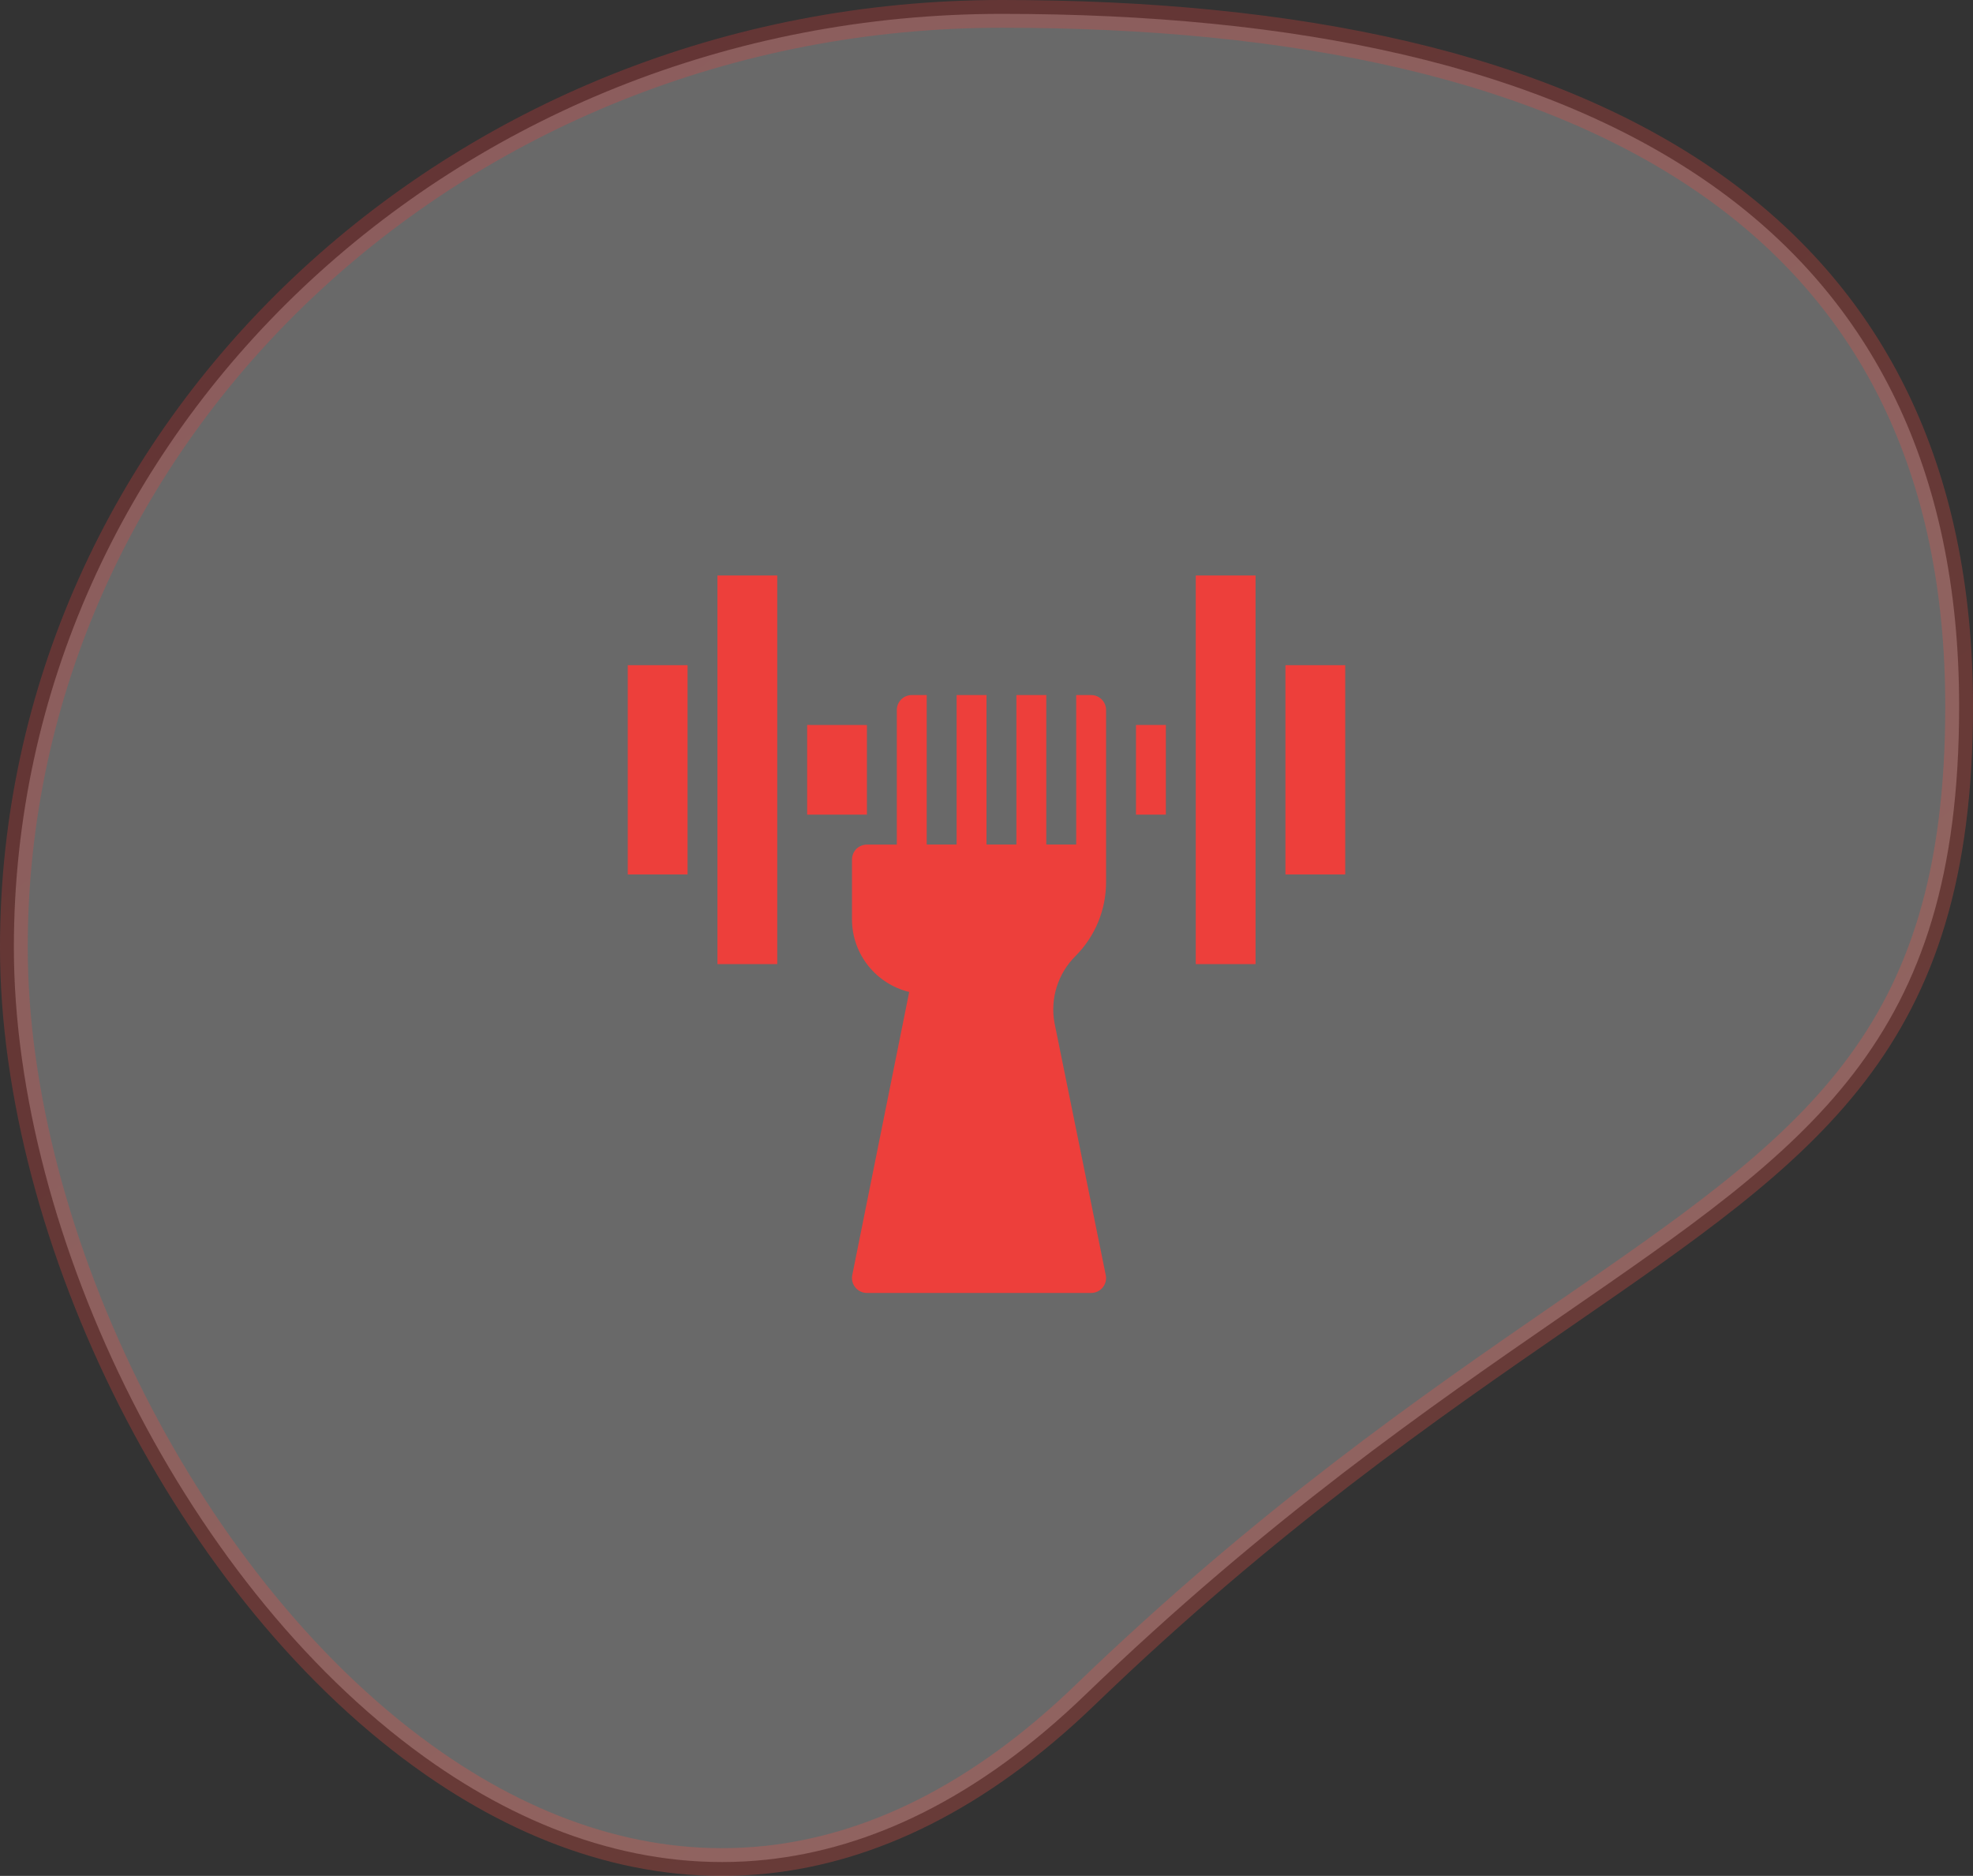
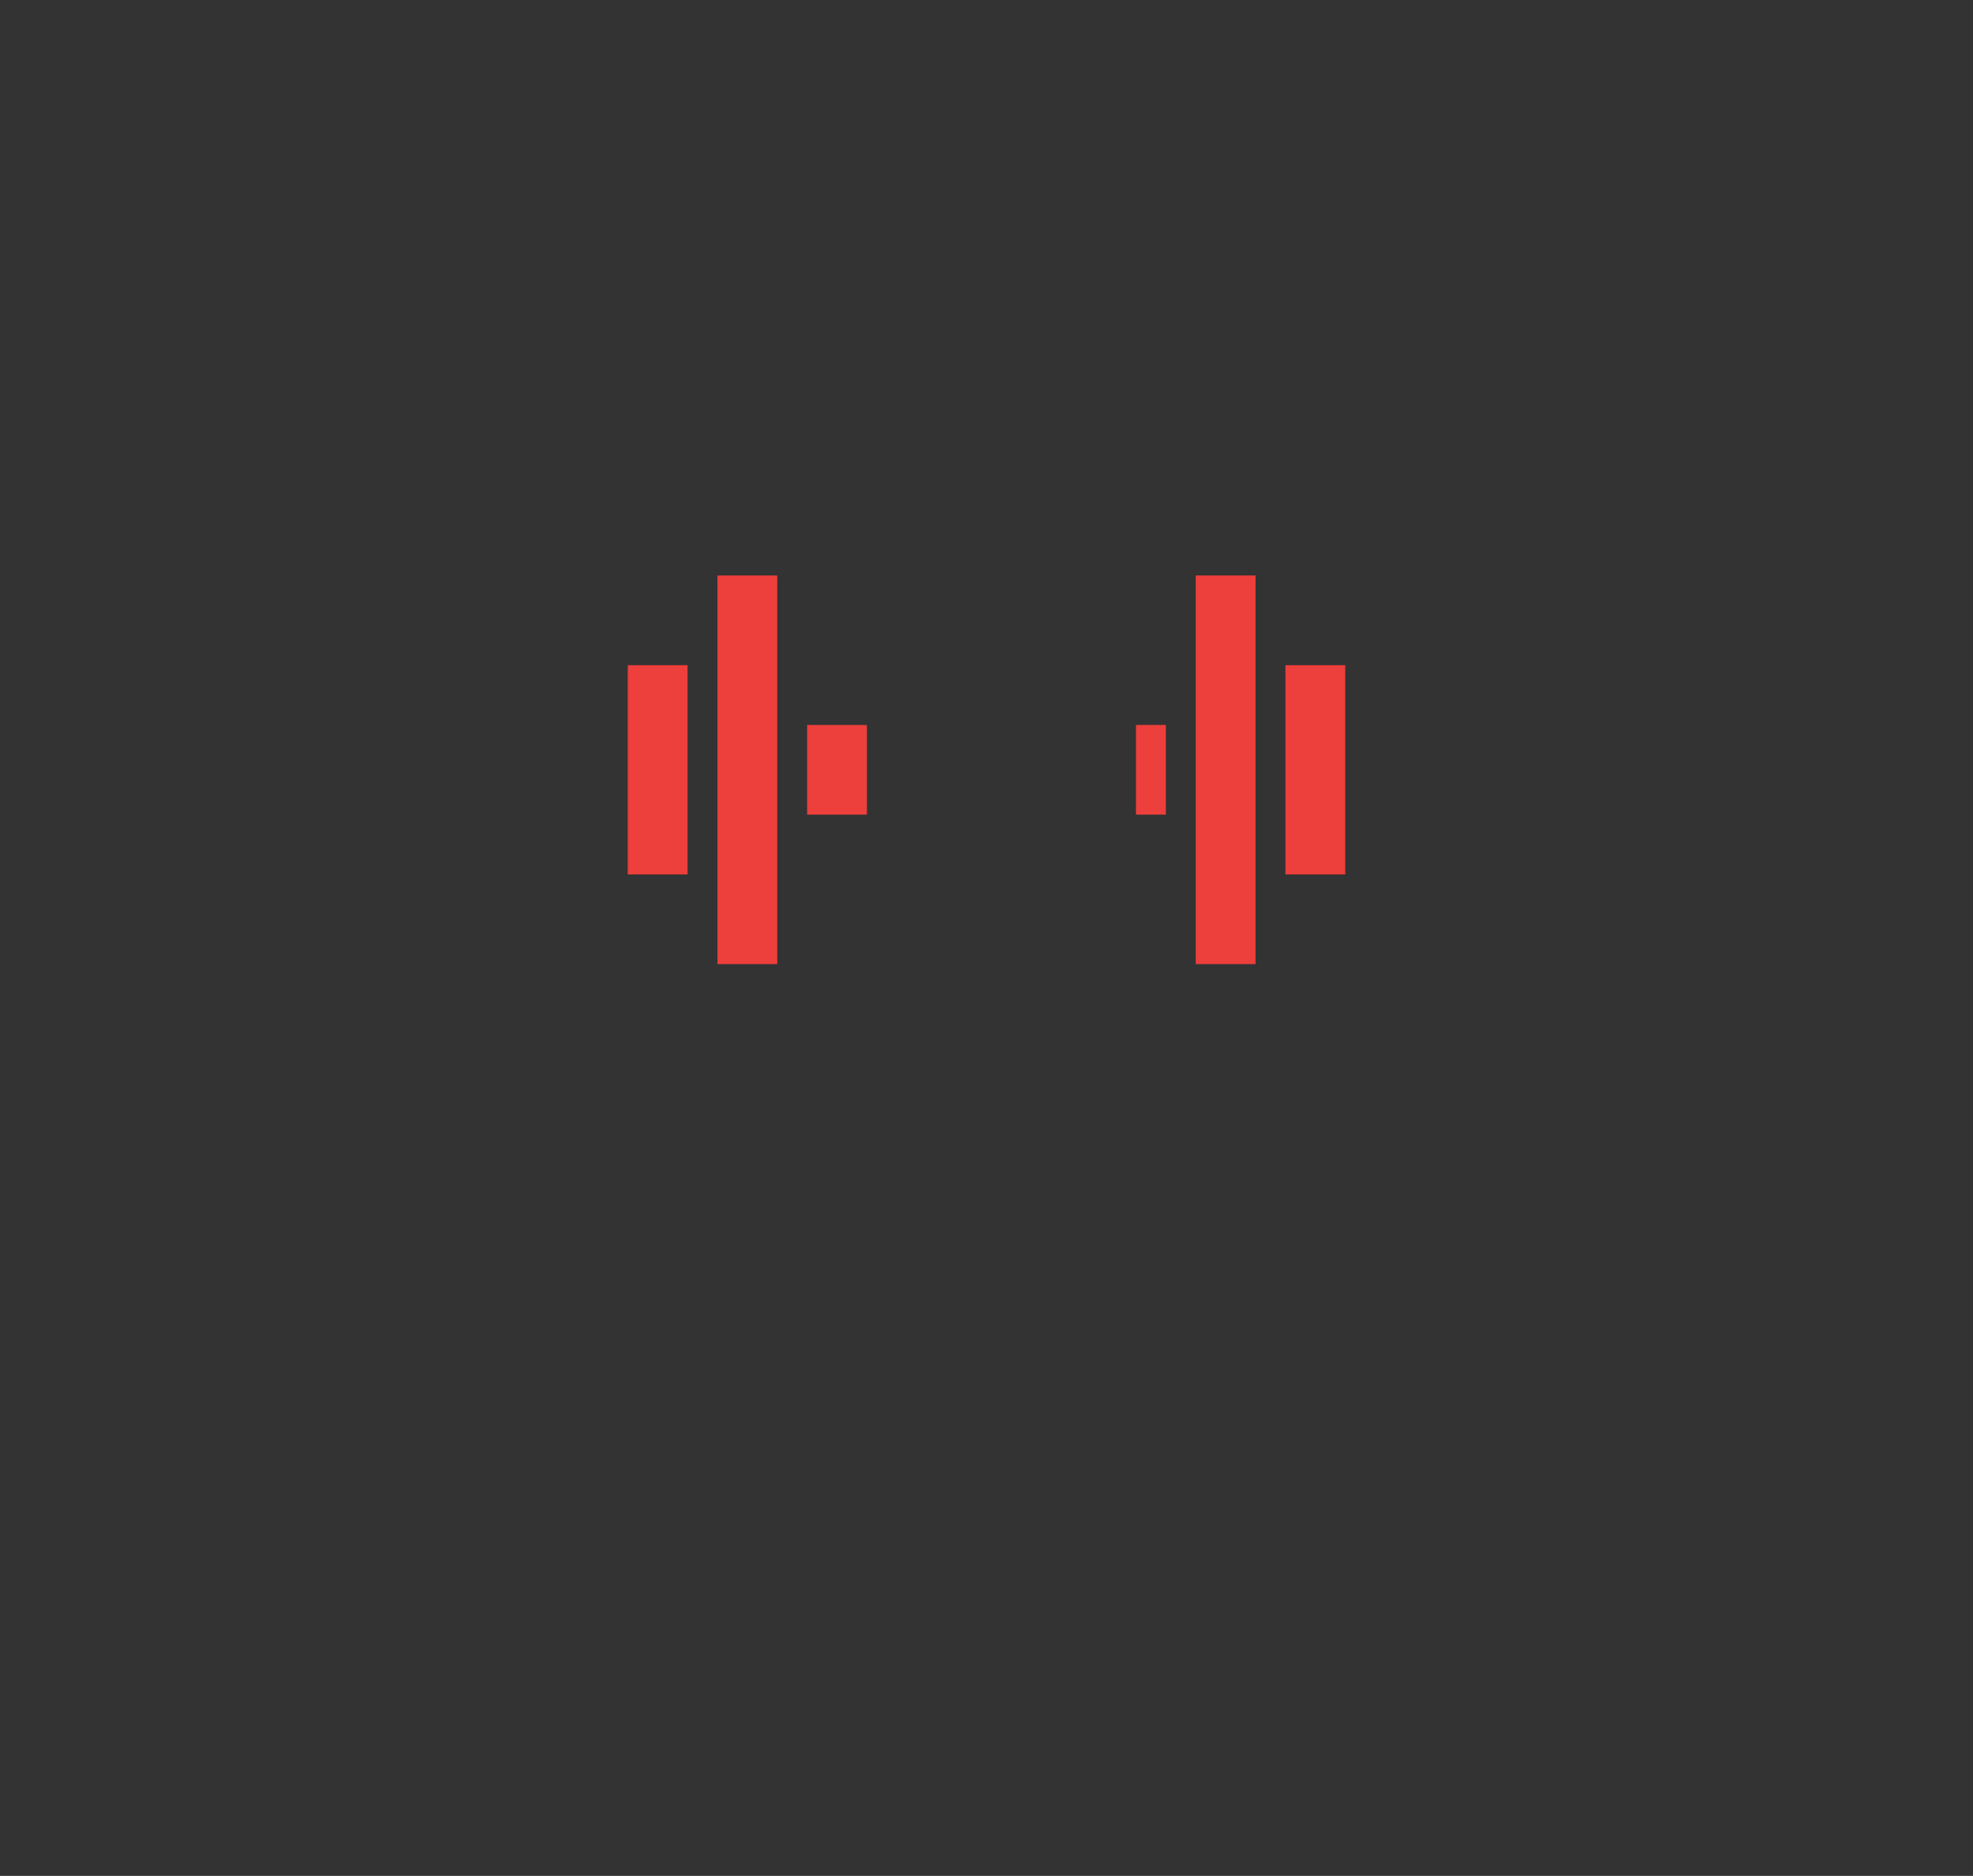
<svg xmlns="http://www.w3.org/2000/svg" width="264px" height="251px" viewBox="0 0 264 251" version="1.1">
  <rect x="0" y="0" width="264" height="251" fill="#333333" stroke="none" />
  <title>Group 16</title>
  <defs>
    <linearGradient x1="30.101%" y1="5.07%" x2="77.553%" y2="68.649%" id="linearGradient-1">
      <stop stop-color="#EC3E3B" offset="0%" />
      <stop stop-color="#FE5346" offset="100%" />
    </linearGradient>
  </defs>
  <g id="Page-1" stroke="none" stroke-width="1" fill="none" fill-rule="evenodd">
    <g id="Group-16">
-       <path d="M134.051,1.856 C172.989,1.856 206.895,8.633 230.071,25.489 C250.234,40.153 262.144,62.484 262.144,94.509 C262.144,139.602 242.251,153.117 209.133,175.963 C191.302,188.263 169.67,203.19 145.173,226.809 C130.923,240.548 116.481,247.357 102.503,248.833 C86.764,250.494 71.66,245.394 58.164,236.051 C25.28,213.287 1.856,165.439 1.856,126.759 C1.856,92.28 16.645,61.069 40.538,38.476 C64.47,15.845 97.534,1.856 134.051,1.856 Z" id="Oval" stroke="url(#linearGradient-1)" stroke-width="3.712" fill="#FFFFFF" opacity="0.265" />
      <g id="Group-467" transform="translate(84, 77)" fill="#ED3F3B">
-         <path d="M62,16 L60,16 L60,36 L56,36 L56,16 L52,16 L52,36 L48,36 L48,16 L44,16 L44,36 L40,36 L40,16 L38,16 C37.468,16 36.96,16.212 36.584,16.584 C36.212,16.96 36,17.468 36,18 L36,36.008 L32,36.008 C31.472,36.008 30.96,36.216 30.584,36.584 C30.212,36.964 30,37.476 30,38.008 L30,46 C30,50.708 33.264,54.664 37.656,55.724 L30.032,93.64 C29.924,94.228 30.08,94.824 30.464,95.28 C30.844,95.736 31.408,96 32,96 L62,96 C62.592,96 63.156,95.74 63.536,95.28 C63.916,94.828 64.076,94.228 63.964,93.644 L57.096,59.86 C56.504,56.612 57.548,53.28 59.884,50.944 C62.536,48.288 64,44.756 64,41.008 L64,18 C64,16.896 63.104,16 62,16" id="Fill-1857" />
        <polygon id="Fill-1858" points="0 40 8 40 8 12 0 12" />
        <polygon id="Fill-1859" points="88 40 96 40 96 12 88 12" />
        <polygon id="Fill-1860" points="12 52 20 52 20 0 12 0" />
        <polygon id="Fill-1861" points="76 52 84 52 84 0 76 0" />
        <polygon id="Fill-1862" points="68 32 72 32 72 20 68 20" />
        <polygon id="Fill-1863" points="32 20.008 24 20 24 32 32 32" />
      </g>
    </g>
  </g>
</svg>